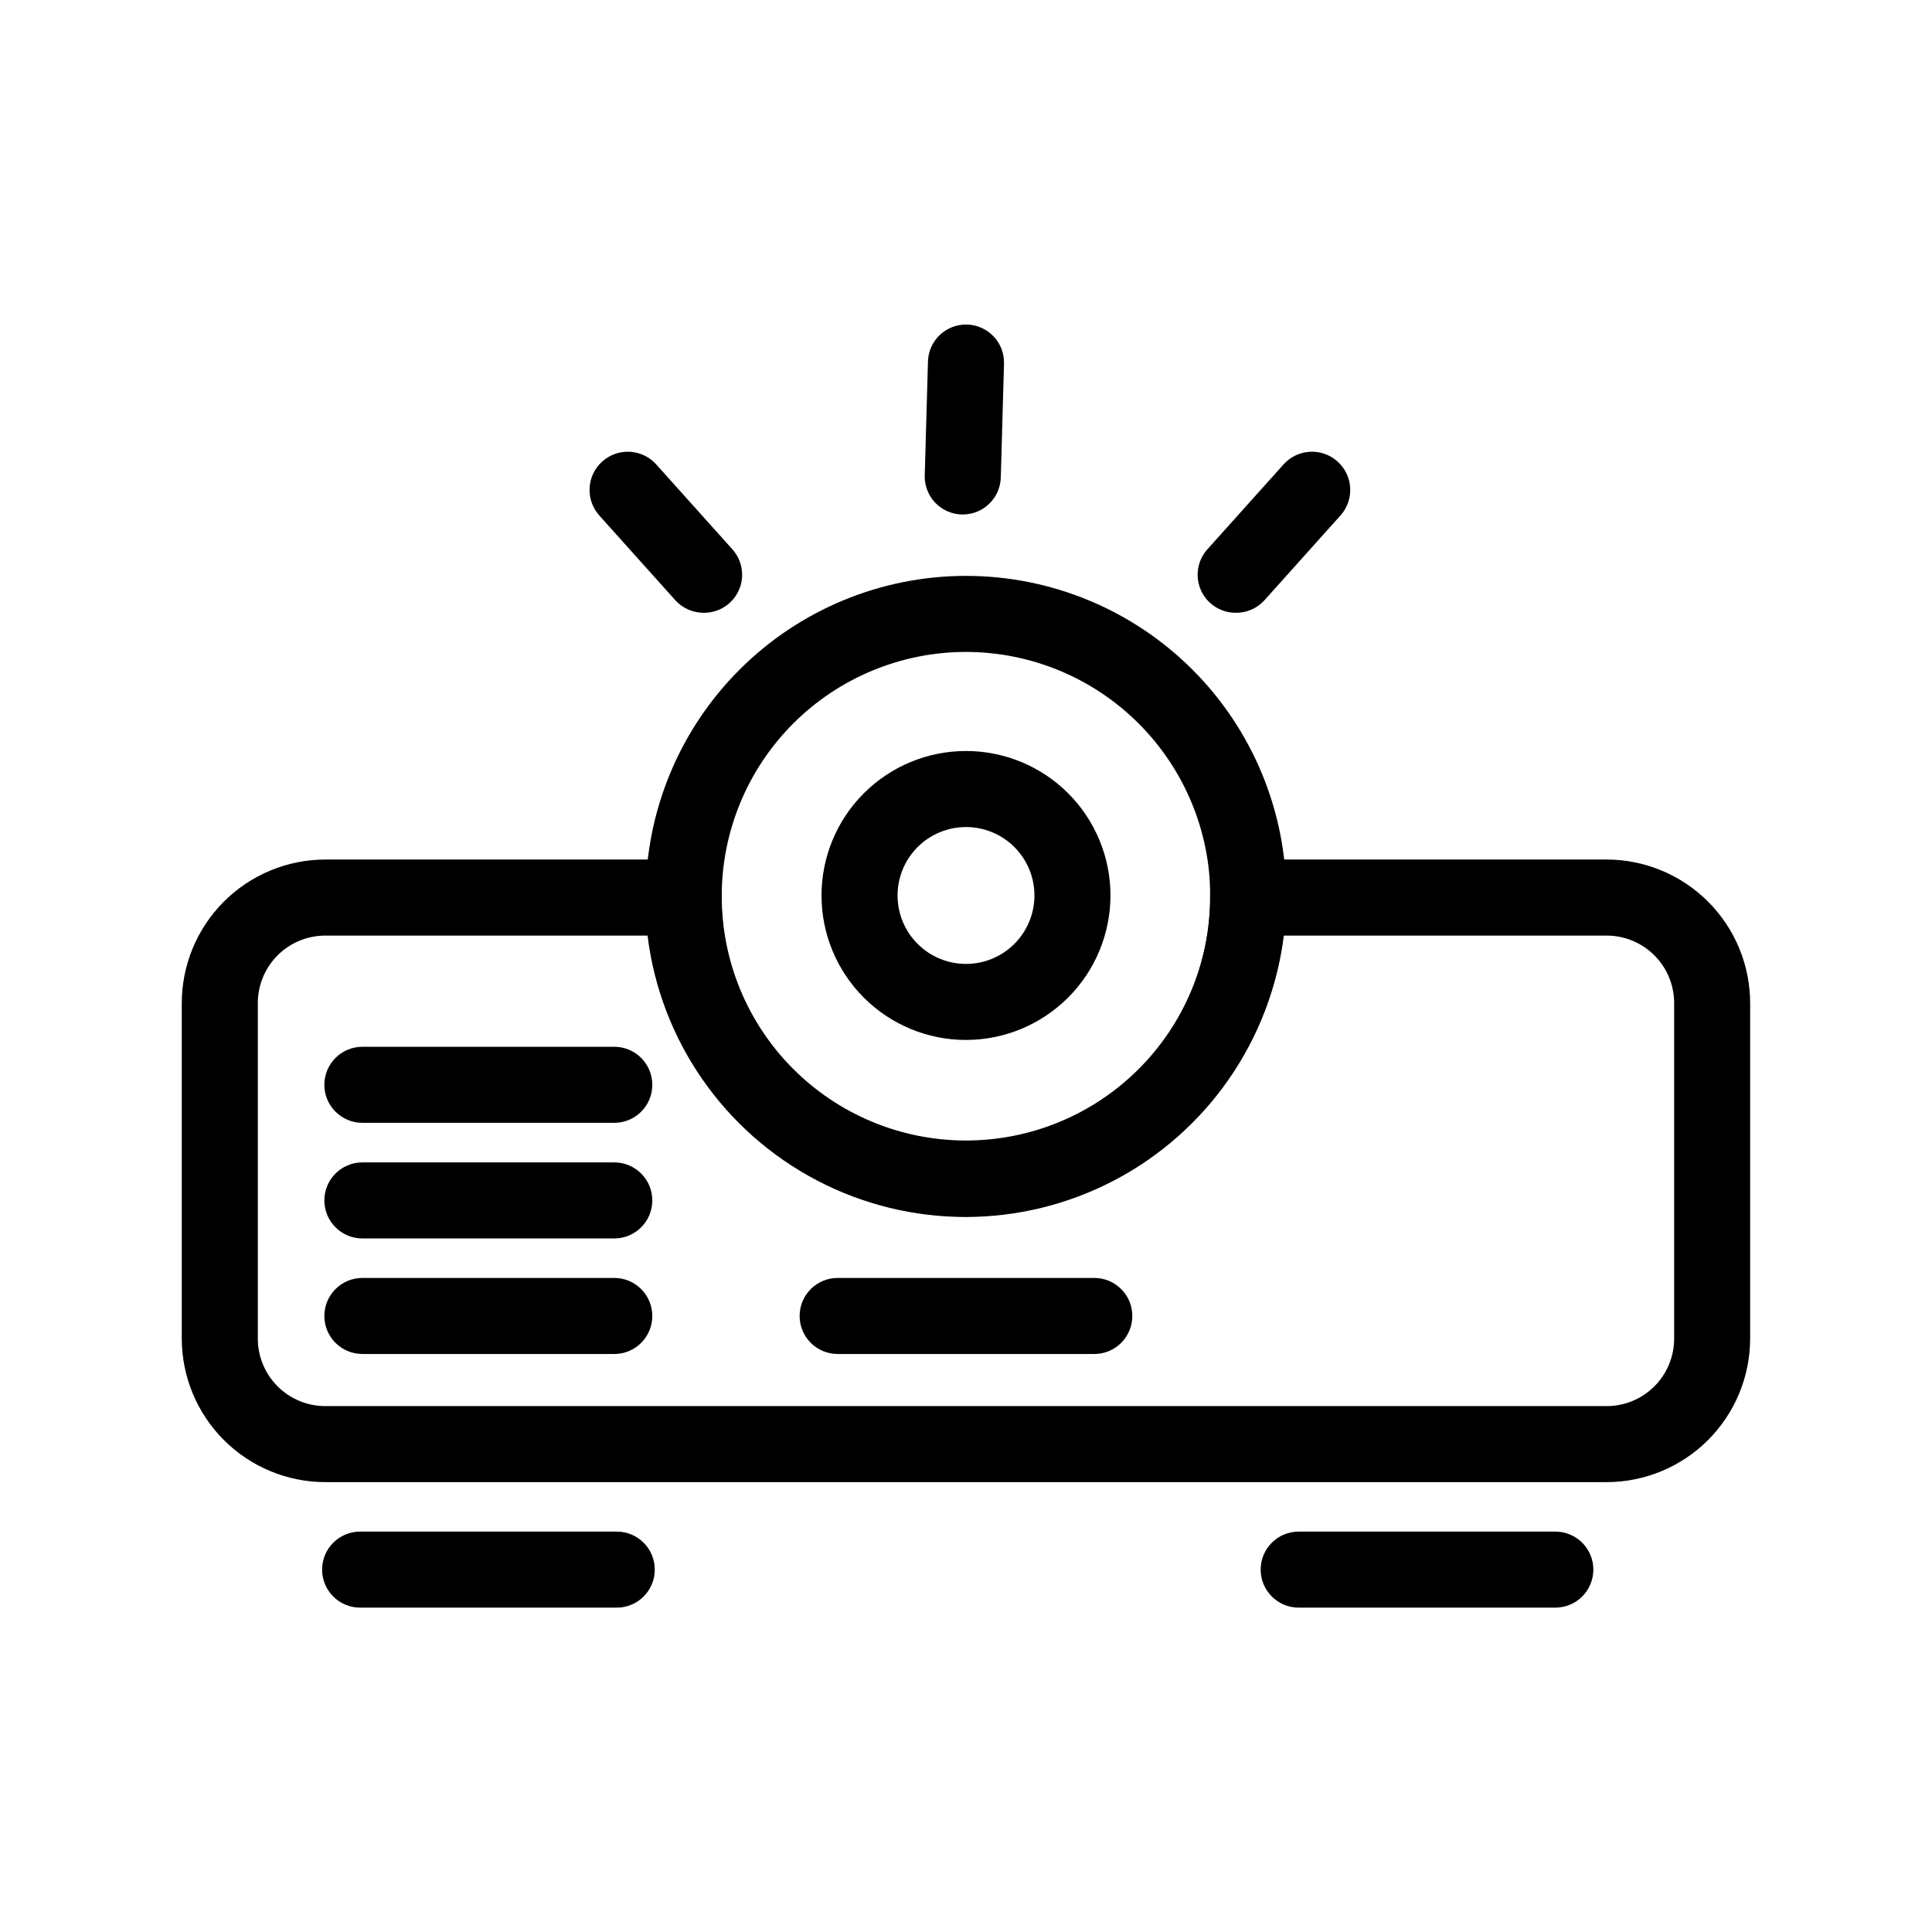
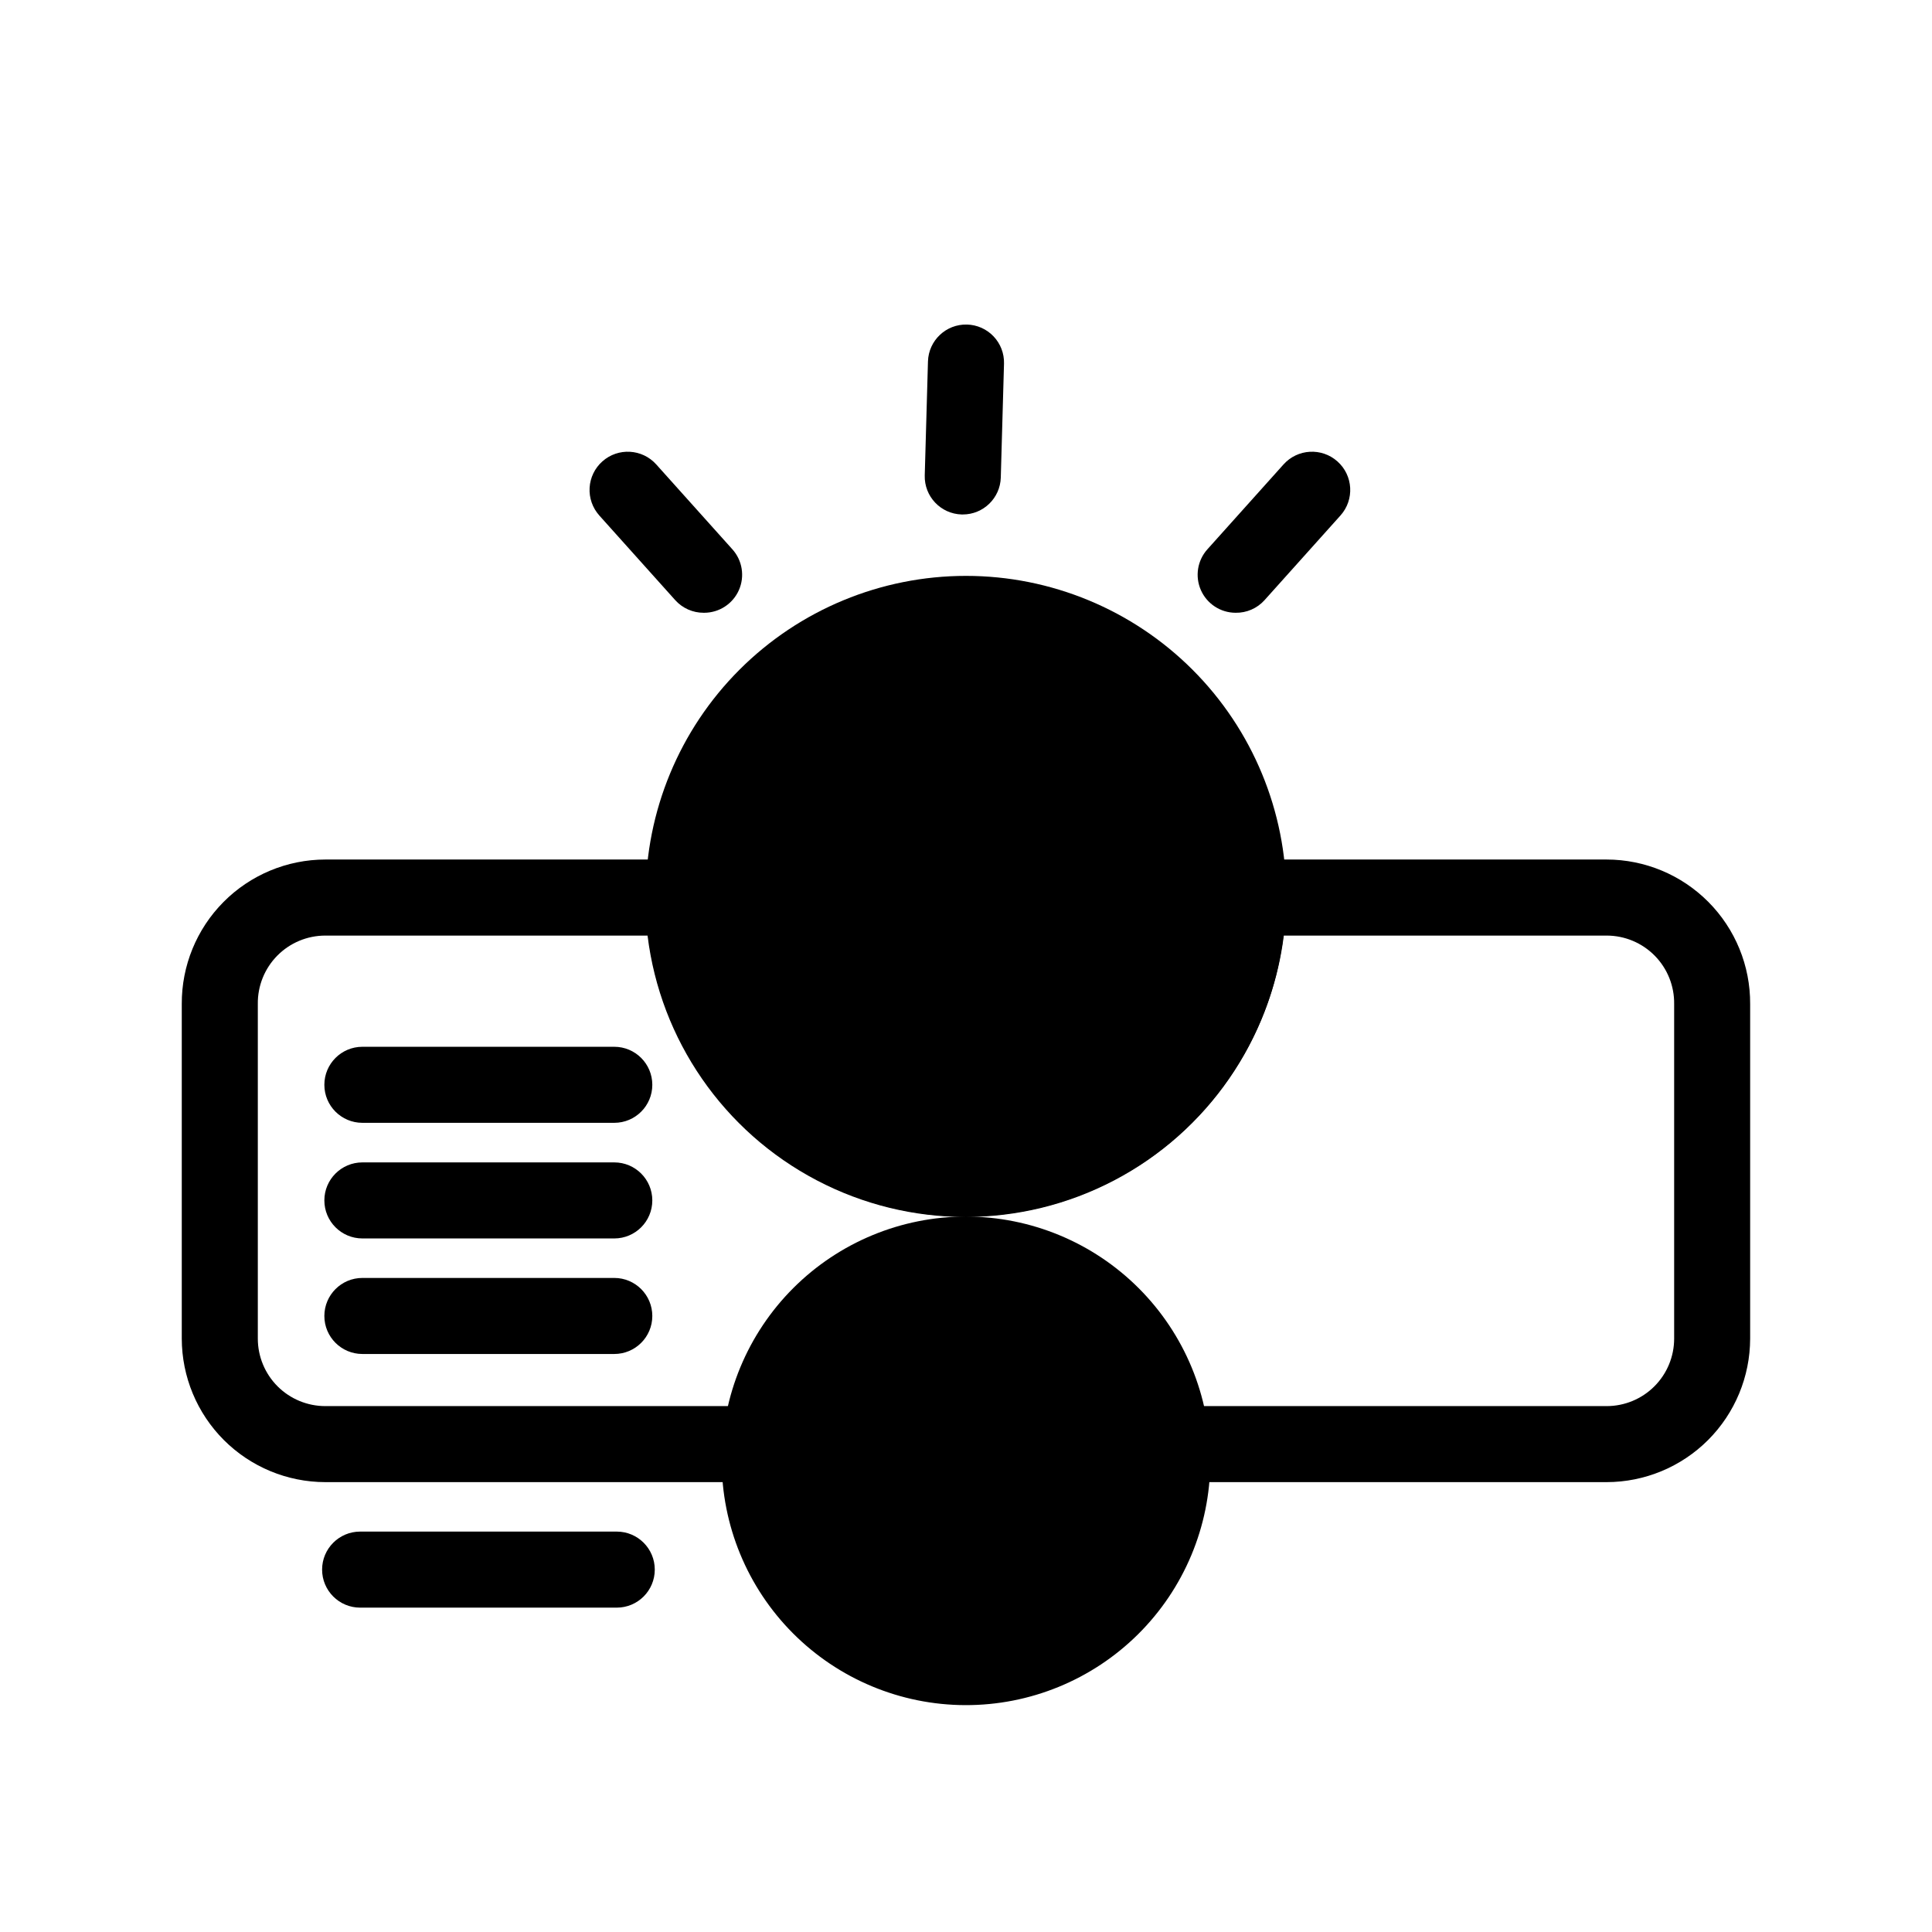
<svg xmlns="http://www.w3.org/2000/svg" fill="#000000" width="800px" height="800px" version="1.1" viewBox="144 144 512 512">
  <g>
    <path d="m569.78 536.78h-339.57c-10.086-0.012-19.75-4.023-26.883-11.152-7.129-7.133-11.141-16.801-11.156-26.883v-88.672c-0.051-10.129 3.93-19.859 11.066-27.043 7.141-7.188 16.844-11.234 26.973-11.246h104.99v10.078c0 23.129 12.34 44.5 32.371 56.062 20.031 11.566 44.711 11.566 64.738 0 20.031-11.562 32.371-32.934 32.371-56.062v-10.078h105.09c10.129 0.012 19.836 4.059 26.973 11.246 7.137 7.184 11.121 16.914 11.066 27.043v88.672c-0.016 10.082-4.027 19.75-11.156 26.883-7.129 7.129-16.797 11.141-26.883 11.152zm-339.57-144.84c-4.789 0-9.375 1.918-12.738 5.328-3.359 3.406-5.215 8.023-5.148 12.809v88.672c0 4.742 1.887 9.293 5.238 12.645 3.356 3.356 7.906 5.238 12.648 5.238h339.57c4.746 0 9.293-1.883 12.648-5.238 3.356-3.352 5.238-7.902 5.238-12.645v-88.672c0.066-4.785-1.789-9.402-5.148-12.809-3.363-3.41-7.949-5.328-12.738-5.328h-85.648c-3.387 27.672-20.145 51.914-44.836 64.859-24.688 12.949-54.16 12.949-78.848 0-24.691-12.945-41.449-37.188-44.84-64.859z" />
-     <path d="m400 466.4c-22.516 0-44.109-8.945-60.027-24.867-15.922-15.918-24.867-37.512-24.867-60.027 0-22.516 8.945-44.105 24.867-60.027 15.918-15.918 37.512-24.863 60.027-24.863 22.512 0 44.105 8.945 60.027 24.863 15.918 15.922 24.863 37.512 24.863 60.027v0.355c-0.145 22.434-9.148 43.906-25.047 59.738-15.898 15.832-37.406 24.746-59.844 24.801zm0-149.63c-17.152 0-33.605 6.809-45.742 18.926-12.141 12.121-18.973 28.562-18.996 45.715-0.027 17.152 6.754 33.613 18.852 45.77 12.102 12.156 28.531 19.016 45.684 19.066 17.152 0.055 33.625-6.699 45.801-18.781 12.176-12.082 19.059-28.5 19.141-45.652l10.078-0.301h-10.078v-0.004c-0.012-17.164-6.84-33.625-18.977-45.762-12.137-12.137-28.598-18.965-45.762-18.977z" />
+     <path d="m400 466.4c-22.516 0-44.109-8.945-60.027-24.867-15.922-15.918-24.867-37.512-24.867-60.027 0-22.516 8.945-44.105 24.867-60.027 15.918-15.918 37.512-24.863 60.027-24.863 22.512 0 44.105 8.945 60.027 24.863 15.918 15.922 24.863 37.512 24.863 60.027v0.355c-0.145 22.434-9.148 43.906-25.047 59.738-15.898 15.832-37.406 24.746-59.844 24.801zc-17.152 0-33.605 6.809-45.742 18.926-12.141 12.121-18.973 28.562-18.996 45.715-0.027 17.152 6.754 33.613 18.852 45.77 12.102 12.156 28.531 19.016 45.684 19.066 17.152 0.055 33.625-6.699 45.801-18.781 12.176-12.082 19.059-28.5 19.141-45.652l10.078-0.301h-10.078v-0.004c-0.012-17.164-6.84-33.625-18.977-45.762-12.137-12.137-28.598-18.965-45.762-18.977z" />
    <path d="m400 419.6c-10.156 0-19.895-4.035-27.078-11.215-7.18-7.18-11.211-16.922-11.211-27.074 0-10.156 4.031-19.895 11.211-27.078 7.184-7.18 16.922-11.211 27.078-11.211 10.152 0 19.895 4.031 27.074 11.211 7.18 7.184 11.215 16.922 11.215 27.078-0.016 10.148-4.051 19.879-11.23 27.059-7.18 7.18-16.91 11.215-27.059 11.23zm0-56.426c-4.812 0-9.426 1.91-12.828 5.309-3.398 3.402-5.309 8.016-5.309 12.828 0 4.809 1.91 9.422 5.309 12.824 3.402 3.402 8.016 5.312 12.828 5.312 4.809 0 9.422-1.91 12.824-5.312 3.402-3.402 5.312-8.016 5.312-12.824 0-4.812-1.91-9.426-5.312-12.828-3.402-3.398-8.016-5.309-12.824-5.309z" />
    <path d="m399.14 280.34h-0.301c-5.547-0.164-9.914-4.781-9.773-10.328l0.855-30.23c0.164-5.543 4.781-9.914 10.328-9.773 2.672 0.066 5.211 1.191 7.051 3.129 1.844 1.938 2.84 4.527 2.773 7.199l-0.855 30.23c-0.164 5.445-4.629 9.777-10.078 9.773z" />
    <path d="m471.44 306.39c-3.977-0.008-7.574-2.359-9.188-5.992-1.609-3.637-0.934-7.883 1.73-10.836l20.152-22.469c3.731-4.176 10.137-4.535 14.309-0.805 4.176 3.727 4.535 10.133 0.809 14.305l-20.152 22.469v0.004c-1.953 2.164-4.746 3.375-7.66 3.324z" />
    <path d="m330.47 306.39c-2.859 0.008-5.59-1.203-7.508-3.324l-20.152-22.469v-0.004c-1.789-2.004-2.711-4.637-2.559-7.32 0.152-2.684 1.363-5.195 3.367-6.984 4.172-3.731 10.578-3.371 14.309 0.805l20.152 22.469c2.664 2.953 3.34 7.199 1.73 10.836-1.613 3.633-5.211 5.984-9.188 5.992z" />
-     <path d="m556.18 570.04h-68.016c-5.562 0-10.074-4.512-10.074-10.078 0-5.562 4.512-10.074 10.074-10.074h68.016c5.566 0 10.074 4.512 10.074 10.074 0 5.566-4.508 10.078-10.074 10.078z" />
    <path d="m307.45 570.04h-68.016c-5.562 0-10.074-4.512-10.074-10.078 0-5.562 4.512-10.074 10.074-10.074h68.016c5.562 0 10.074 4.512 10.074 10.074 0 5.566-4.512 10.078-10.074 10.078z" />
    <path d="m434 502.82h-68.012c-5.566 0-10.078-4.508-10.078-10.074s4.512-10.078 10.078-10.078h68.016-0.004c5.566 0 10.078 4.512 10.078 10.078s-4.512 10.074-10.078 10.074z" />
    <path d="m306.79 502.82h-66.754c-5.566 0-10.078-4.508-10.078-10.074s4.512-10.078 10.078-10.078h66.754c5.566 0 10.078 4.512 10.078 10.078s-4.512 10.074-10.078 10.074z" />
    <path d="m306.79 472.2h-66.754c-5.566 0-10.078-4.512-10.078-10.078 0-5.562 4.512-10.074 10.078-10.074h66.754c5.566 0 10.078 4.512 10.078 10.074 0 5.566-4.512 10.078-10.078 10.078z" />
    <path d="m306.79 441.56h-66.754c-5.566 0-10.078-4.512-10.078-10.074 0-5.566 4.512-10.078 10.078-10.078h66.754c5.566 0 10.078 4.512 10.078 10.078 0 5.562-4.512 10.074-10.078 10.074z" />
  </g>
</svg>